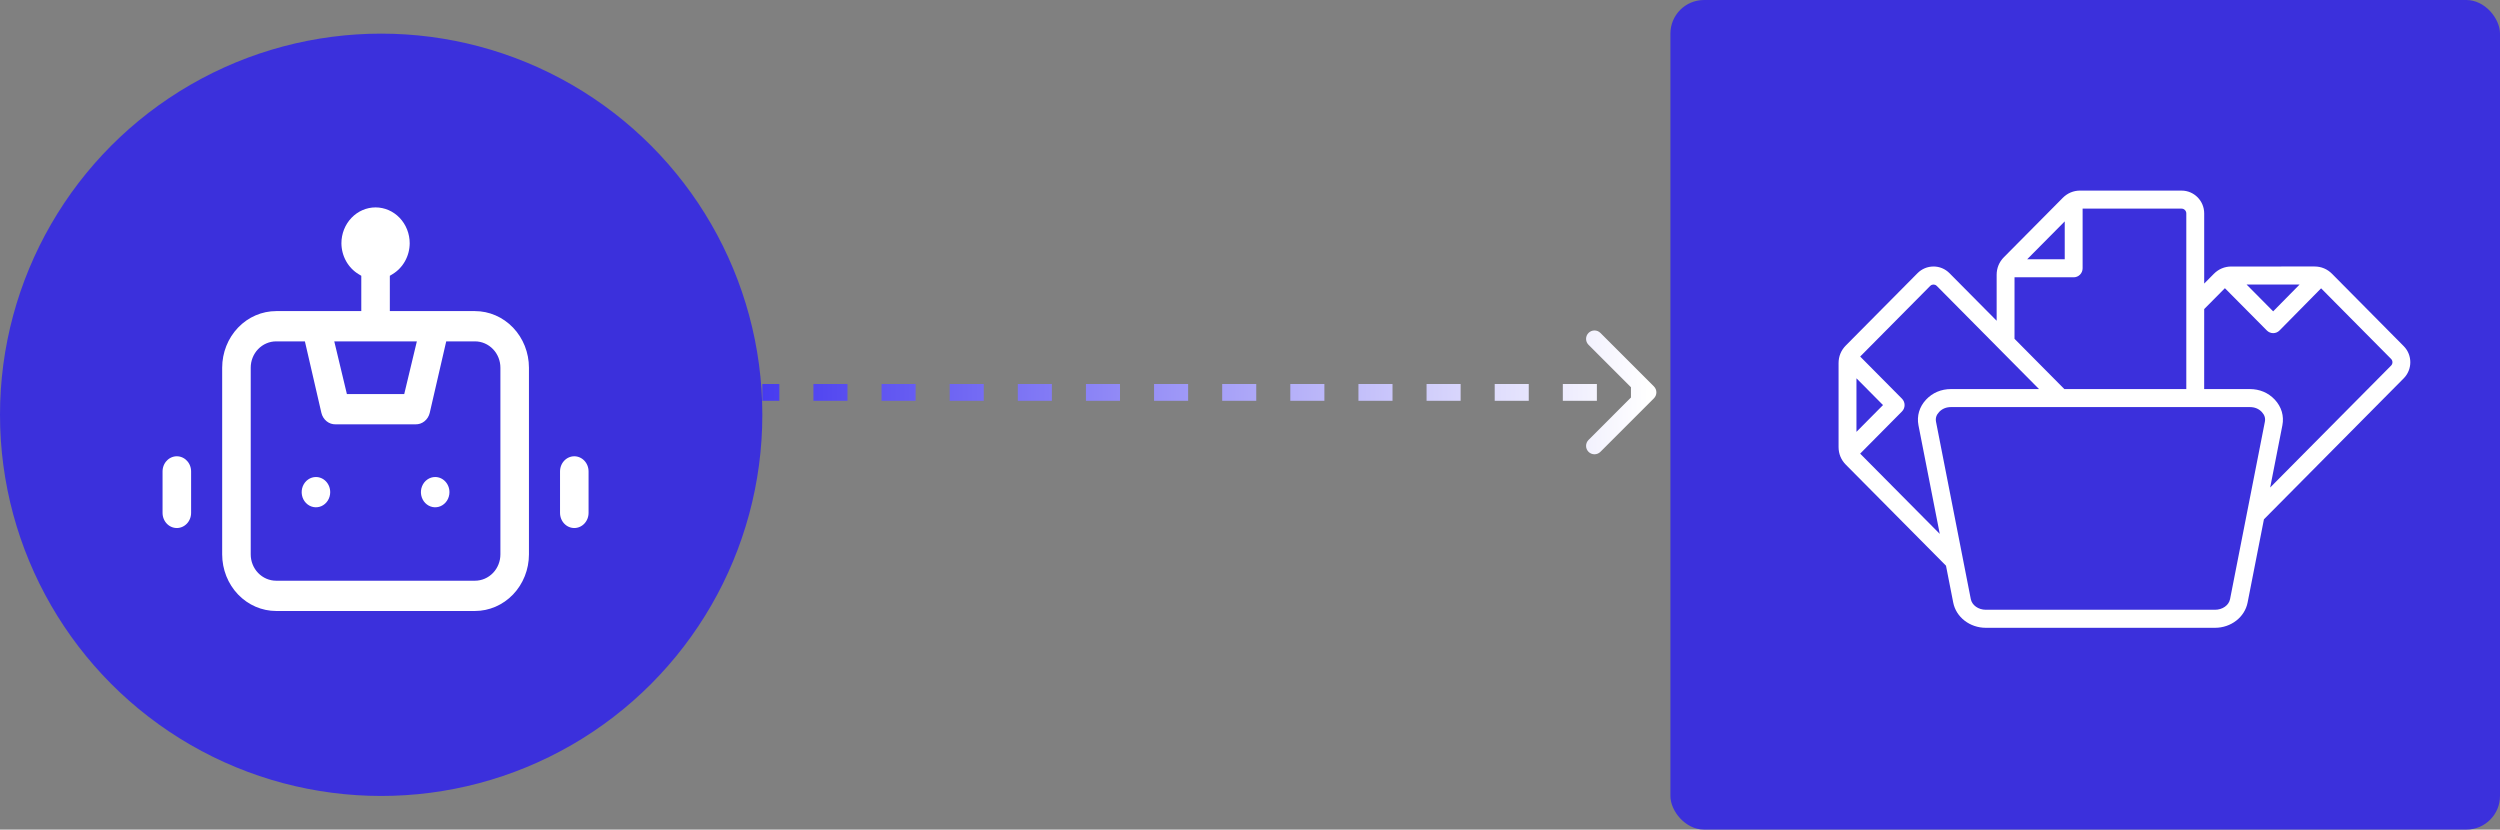
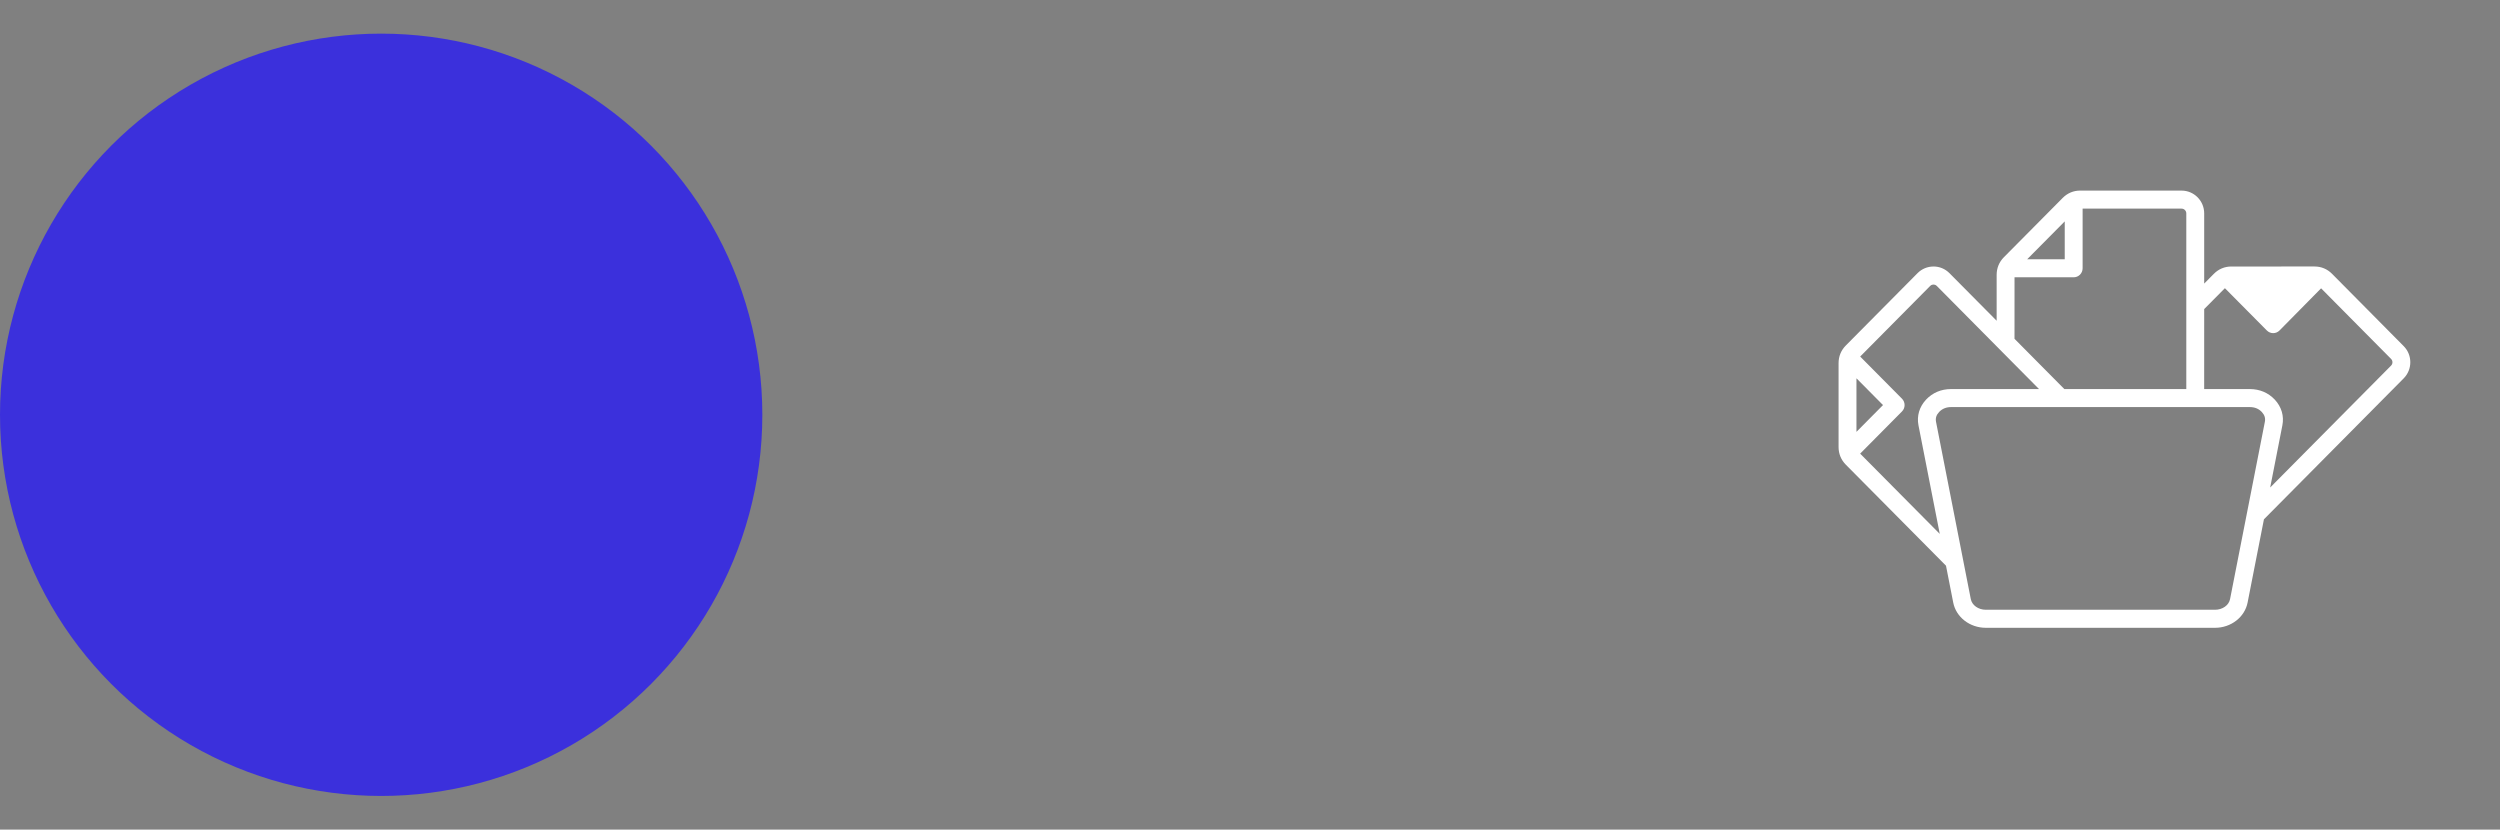
<svg xmlns="http://www.w3.org/2000/svg" width="223" height="74" viewBox="0 0 223 74" fill="none">
  <rect x="0" y="0" width="223" height="74" fill="#808080" stroke="none" />
  <circle cx="34" cy="37" r="34" fill="#3B30DC" />
-   <rect x="149" width="74" height="74" rx="3" fill="#3B30DC" />
-   <path d="M147.53 35.53C147.823 35.237 147.823 34.763 147.53 34.47L142.757 29.697C142.464 29.404 141.99 29.404 141.697 29.697C141.404 29.99 141.404 30.465 141.697 30.757L145.939 35L141.697 39.243C141.404 39.535 141.404 40.01 141.697 40.303C141.99 40.596 142.464 40.596 142.757 40.303L147.53 35.53ZM68 35.75L69.519 35.75L69.519 34.25L68 34.25L68 35.75ZM72.558 35.75L75.596 35.75L75.596 34.25L72.558 34.25L72.558 35.75ZM78.635 35.75L81.673 35.75L81.673 34.25L78.635 34.25L78.635 35.75ZM84.712 35.75L87.75 35.75L87.75 34.25L84.712 34.25L84.712 35.75ZM90.788 35.75L93.827 35.75L93.827 34.25L90.788 34.25L90.788 35.75ZM96.865 35.75L99.904 35.75L99.904 34.25L96.865 34.25L96.865 35.75ZM102.942 35.75L105.981 35.75L105.981 34.25L102.942 34.25L102.942 35.75ZM109.019 35.75L112.058 35.75L112.058 34.25L109.019 34.25L109.019 35.75ZM115.096 35.75L118.135 35.75L118.135 34.25L115.096 34.25L115.096 35.75ZM121.173 35.75L124.212 35.75L124.212 34.25L121.173 34.25L121.173 35.75ZM127.25 35.75L130.288 35.75L130.288 34.25L127.25 34.25L127.25 35.75ZM133.327 35.75L136.365 35.75L136.365 34.25L133.327 34.25L133.327 35.75ZM139.404 35.75L142.442 35.75L142.442 34.25L139.404 34.25L139.404 35.75ZM145.481 35.75L147 35.75L147 34.25L145.481 34.25L145.481 35.75ZM147.53 35.53C147.823 35.237 147.823 34.763 147.53 34.47L142.757 29.697C142.464 29.404 141.99 29.404 141.697 29.697C141.404 29.99 141.404 30.465 141.697 30.757L145.939 35L141.697 39.243C141.404 39.535 141.404 40.01 141.697 40.303C141.99 40.596 142.464 40.596 142.757 40.303L147.53 35.53ZM68 35.75L69.519 35.75L69.519 34.25L68 34.25L68 35.75ZM72.558 35.75L75.596 35.75L75.596 34.25L72.558 34.25L72.558 35.75ZM78.635 35.75L81.673 35.75L81.673 34.25L78.635 34.25L78.635 35.75ZM84.712 35.75L87.75 35.75L87.75 34.25L84.712 34.25L84.712 35.75ZM90.788 35.75L93.827 35.75L93.827 34.25L90.788 34.25L90.788 35.75ZM96.865 35.75L99.904 35.75L99.904 34.25L96.865 34.25L96.865 35.75ZM102.942 35.75L105.981 35.75L105.981 34.25L102.942 34.25L102.942 35.75ZM109.019 35.75L112.058 35.75L112.058 34.25L109.019 34.25L109.019 35.75ZM115.096 35.75L118.135 35.75L118.135 34.25L115.096 34.25L115.096 35.75ZM121.173 35.75L124.212 35.75L124.212 34.25L121.173 34.25L121.173 35.75ZM127.25 35.75L130.288 35.75L130.288 34.25L127.25 34.25L127.25 35.75ZM133.327 35.75L136.365 35.75L136.365 34.25L133.327 34.25L133.327 35.75ZM139.404 35.75L142.442 35.75L142.442 34.25L139.404 34.25L139.404 35.75ZM145.481 35.75L147 35.75L147 34.25L145.481 34.25L145.481 35.75Z" fill="url(#paint0_linear_2023_25)" />
-   <path d="M35.023 27.25V27.5H35.273H42.364C43.704 27.5 44.992 28.056 45.944 29.049C46.895 30.042 47.432 31.391 47.432 32.8V49.45C47.432 50.859 46.895 52.208 45.944 53.202C44.992 54.194 43.704 54.75 42.364 54.75H24.636C23.296 54.75 22.008 54.194 21.056 53.202C20.105 52.208 19.568 50.859 19.568 49.45V32.8C19.568 31.391 20.105 30.042 21.056 29.049C22.008 28.056 23.296 27.5 24.636 27.5H31.727H31.977V27.25V24.882V24.741L31.856 24.668C31.359 24.368 30.944 23.937 30.653 23.416C30.363 22.895 30.208 22.303 30.204 21.699C30.205 20.781 30.554 19.903 31.174 19.257C31.792 18.611 32.63 18.25 33.5 18.25C34.37 18.25 35.208 18.611 35.827 19.257C36.446 19.903 36.795 20.781 36.795 21.699C36.792 22.303 36.637 22.895 36.347 23.416C36.056 23.937 35.641 24.368 35.144 24.668L35.023 24.741V24.882V27.25ZM36.792 31.008L36.866 30.7H36.549H30.451H30.134L30.208 31.008L31.094 34.708L31.14 34.9H31.337H35.663H35.86L35.906 34.708L36.792 31.008ZM27.043 30.894L26.998 30.7H26.799H24.636C24.096 30.7 23.581 30.924 23.202 31.319C22.824 31.713 22.614 32.246 22.614 32.8V49.45C22.614 50.004 22.824 50.536 23.202 50.931C23.581 51.326 24.096 51.55 24.636 51.55H42.364C42.904 51.55 43.419 51.326 43.798 50.931C44.176 50.536 44.386 50.004 44.386 49.45V32.8C44.386 32.246 44.176 31.713 43.798 31.319C43.419 30.924 42.904 30.7 42.364 30.7H40.201H40.002L39.957 30.894L38.575 36.886C38.575 36.887 38.575 36.887 38.575 36.887C38.49 37.244 38.292 37.558 38.014 37.778C37.737 37.998 37.398 38.111 37.053 38.1L37.053 38.1H37.045H29.954V38.1L29.947 38.1C29.602 38.111 29.263 37.998 28.986 37.778C28.709 37.558 28.51 37.244 28.425 36.887C28.425 36.887 28.425 36.887 28.425 36.886L27.043 30.894ZM27.34 42.567C27.59 42.392 27.883 42.3 28.182 42.3C28.582 42.3 28.968 42.466 29.255 42.765C29.542 43.064 29.704 43.472 29.704 43.9C29.704 44.219 29.614 44.53 29.445 44.793C29.277 45.056 29.038 45.26 28.761 45.38C28.484 45.499 28.18 45.531 27.887 45.47C27.593 45.409 27.323 45.258 27.109 45.035C26.895 44.812 26.748 44.526 26.689 44.214C26.629 43.902 26.66 43.578 26.776 43.284C26.893 42.991 27.09 42.741 27.34 42.567ZM14.7 40.915C14.986 40.616 15.372 40.45 15.773 40.45C16.173 40.45 16.559 40.616 16.846 40.915L17.026 40.742L16.846 40.915C17.133 41.214 17.296 41.622 17.296 42.05V45.75C17.296 46.178 17.133 46.586 16.846 46.885C16.559 47.184 16.173 47.35 15.773 47.35C15.372 47.35 14.986 47.184 14.7 46.885C14.413 46.586 14.25 46.178 14.25 45.75V42.05C14.25 41.622 14.413 41.214 14.7 40.915L14.521 40.744L14.7 40.915ZM50.154 40.915C50.441 40.616 50.827 40.45 51.227 40.45C51.628 40.45 52.014 40.616 52.3 40.915C52.587 41.214 52.75 41.622 52.75 42.05V45.75C52.75 46.178 52.587 46.586 52.3 46.885C52.014 47.184 51.628 47.35 51.227 47.35C50.827 47.35 50.441 47.184 50.154 46.885C49.867 46.586 49.705 46.178 49.705 45.75V42.05C49.705 41.622 49.867 41.214 50.154 40.915ZM37.976 42.567C38.227 42.392 38.519 42.3 38.818 42.3C39.218 42.3 39.605 42.466 39.891 42.765C40.178 43.064 40.341 43.472 40.341 43.9C40.341 44.219 40.25 44.53 40.082 44.793C39.913 45.056 39.674 45.26 39.397 45.38C39.12 45.499 38.816 45.531 38.523 45.47C38.23 45.409 37.959 45.258 37.745 45.035C37.531 44.812 37.385 44.526 37.325 44.214C37.266 43.902 37.296 43.578 37.413 43.284C37.529 42.991 37.726 42.741 37.976 42.567Z" fill="white" stroke="#3B30DC" stroke-width="0.5" />
-   <path d="M214.411 30.876L208.016 24.422C207.593 23.996 207.054 23.771 206.458 23.771L199.035 23.773C198.439 23.773 197.9 23.998 197.477 24.424L196.614 25.295V19.034C196.614 17.913 195.711 17.002 194.6 17.002L185.554 17C184.958 17 184.419 17.225 183.996 17.651L178.746 22.945C178.324 23.371 178.101 23.915 178.101 24.516V28.611L173.891 24.365C173.51 23.982 173.005 23.771 172.466 23.771L172.464 23.773C171.925 23.775 171.422 23.986 171.043 24.367L164.646 30.819C164.223 31.246 164 31.79 164 32.39V39.877C164 40.478 164.223 41.022 164.646 41.448L173.583 50.461L174.227 53.747C174.482 55.052 175.706 56 177.139 56H197.578C199.007 56 200.23 55.052 200.486 53.747L201.943 46.323L214.411 33.748C215.196 32.957 215.196 31.668 214.411 30.876ZM205.122 25.382L202.766 27.773L200.395 25.382H205.122ZM184.174 19.748V23.127H180.823L184.174 19.748ZM179.696 24.735H184.973C185.413 24.735 185.769 24.376 185.769 23.931V18.61H194.6C194.827 18.61 195.018 18.802 195.018 19.032V34.704H184.138L179.694 30.221L179.696 24.735ZM165.596 38.521V33.744L167.964 36.133L165.596 38.521ZM165.926 40.464L169.657 36.701C169.806 36.551 169.89 36.346 169.89 36.133C169.89 35.919 169.806 35.715 169.657 35.564L165.928 31.804L172.174 25.504C172.279 25.398 172.402 25.382 172.466 25.382C172.532 25.382 172.657 25.398 172.762 25.506L178.318 31.111C178.328 31.122 178.336 31.132 178.346 31.14L181.88 34.704H174.039C173.156 34.704 172.383 35.031 171.804 35.648C171.206 36.287 170.965 37.101 171.128 37.941L173.027 47.624L165.926 40.464ZM198.922 53.437C198.814 53.991 198.248 54.391 197.578 54.391H177.141C176.469 54.391 175.903 53.989 175.794 53.435L172.695 37.633C172.631 37.298 172.718 37.018 172.967 36.752C173.241 36.46 173.601 36.311 174.042 36.311H200.681C201.12 36.311 201.482 36.46 201.754 36.75C202.003 37.02 202.09 37.298 202.025 37.629L198.922 53.437ZM213.285 32.611L202.5 43.486L203.587 37.943C203.752 37.107 203.512 36.293 202.911 35.646C202.329 35.029 201.558 34.704 200.677 34.704H196.612L196.614 27.57L198.461 25.707L202.204 29.48C202.353 29.631 202.557 29.716 202.768 29.716H202.77C202.981 29.716 203.184 29.631 203.333 29.478L207.042 25.718L213.284 32.015C213.447 32.18 213.448 32.447 213.285 32.611Z" fill="white" />
+   <path d="M214.411 30.876L208.016 24.422C207.593 23.996 207.054 23.771 206.458 23.771L199.035 23.773C198.439 23.773 197.9 23.998 197.477 24.424L196.614 25.295V19.034C196.614 17.913 195.711 17.002 194.6 17.002L185.554 17C184.958 17 184.419 17.225 183.996 17.651L178.746 22.945C178.324 23.371 178.101 23.915 178.101 24.516V28.611L173.891 24.365C173.51 23.982 173.005 23.771 172.466 23.771L172.464 23.773C171.925 23.775 171.422 23.986 171.043 24.367L164.646 30.819C164.223 31.246 164 31.79 164 32.39V39.877C164 40.478 164.223 41.022 164.646 41.448L173.583 50.461L174.227 53.747C174.482 55.052 175.706 56 177.139 56H197.578C199.007 56 200.23 55.052 200.486 53.747L201.943 46.323L214.411 33.748C215.196 32.957 215.196 31.668 214.411 30.876ZM205.122 25.382L200.395 25.382H205.122ZM184.174 19.748V23.127H180.823L184.174 19.748ZM179.696 24.735H184.973C185.413 24.735 185.769 24.376 185.769 23.931V18.61H194.6C194.827 18.61 195.018 18.802 195.018 19.032V34.704H184.138L179.694 30.221L179.696 24.735ZM165.596 38.521V33.744L167.964 36.133L165.596 38.521ZM165.926 40.464L169.657 36.701C169.806 36.551 169.89 36.346 169.89 36.133C169.89 35.919 169.806 35.715 169.657 35.564L165.928 31.804L172.174 25.504C172.279 25.398 172.402 25.382 172.466 25.382C172.532 25.382 172.657 25.398 172.762 25.506L178.318 31.111C178.328 31.122 178.336 31.132 178.346 31.14L181.88 34.704H174.039C173.156 34.704 172.383 35.031 171.804 35.648C171.206 36.287 170.965 37.101 171.128 37.941L173.027 47.624L165.926 40.464ZM198.922 53.437C198.814 53.991 198.248 54.391 197.578 54.391H177.141C176.469 54.391 175.903 53.989 175.794 53.435L172.695 37.633C172.631 37.298 172.718 37.018 172.967 36.752C173.241 36.46 173.601 36.311 174.042 36.311H200.681C201.12 36.311 201.482 36.46 201.754 36.75C202.003 37.02 202.09 37.298 202.025 37.629L198.922 53.437ZM213.285 32.611L202.5 43.486L203.587 37.943C203.752 37.107 203.512 36.293 202.911 35.646C202.329 35.029 201.558 34.704 200.677 34.704H196.612L196.614 27.57L198.461 25.707L202.204 29.48C202.353 29.631 202.557 29.716 202.768 29.716H202.77C202.981 29.716 203.184 29.631 203.333 29.478L207.042 25.718L213.284 32.015C213.447 32.18 213.448 32.447 213.285 32.611Z" fill="white" />
  <defs>
    <linearGradient id="paint0_linear_2023_25" x1="68" y1="35.5" x2="147" y2="35.5" gradientUnits="userSpaceOnUse">
      <stop stop-color="#473BF0" />
      <stop offset="1" stop-color="white" />
    </linearGradient>
  </defs>
</svg>